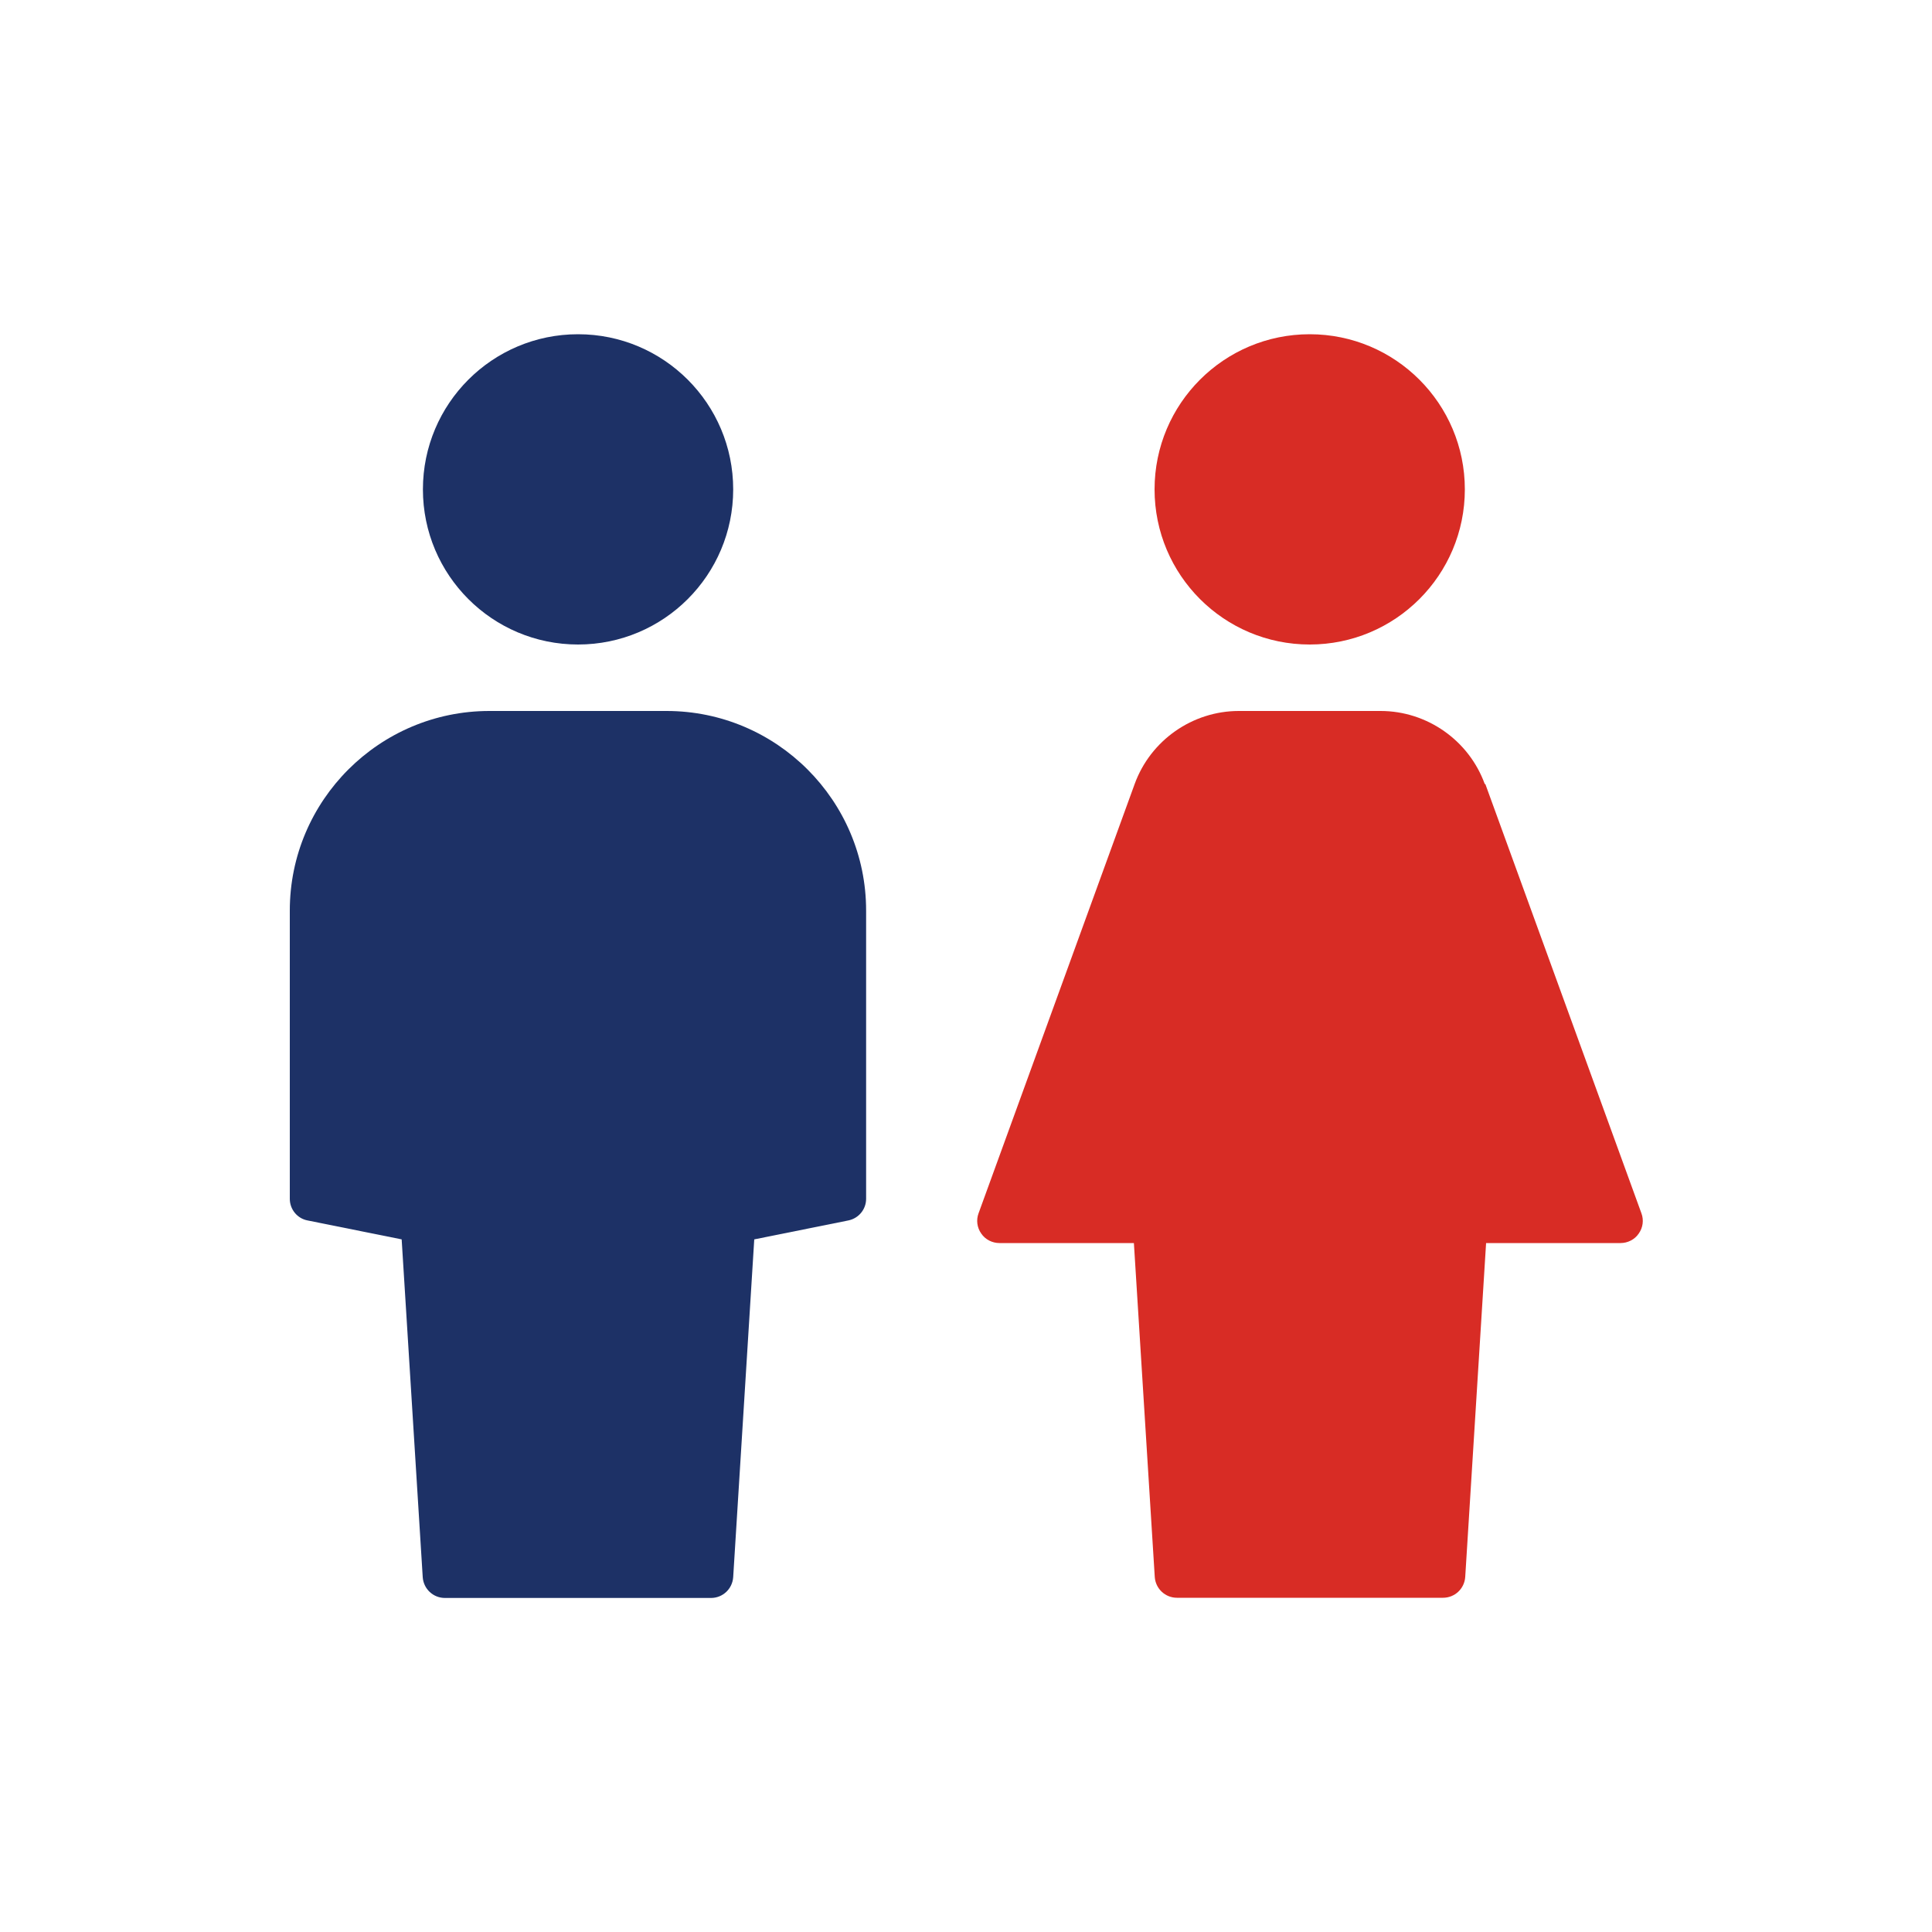
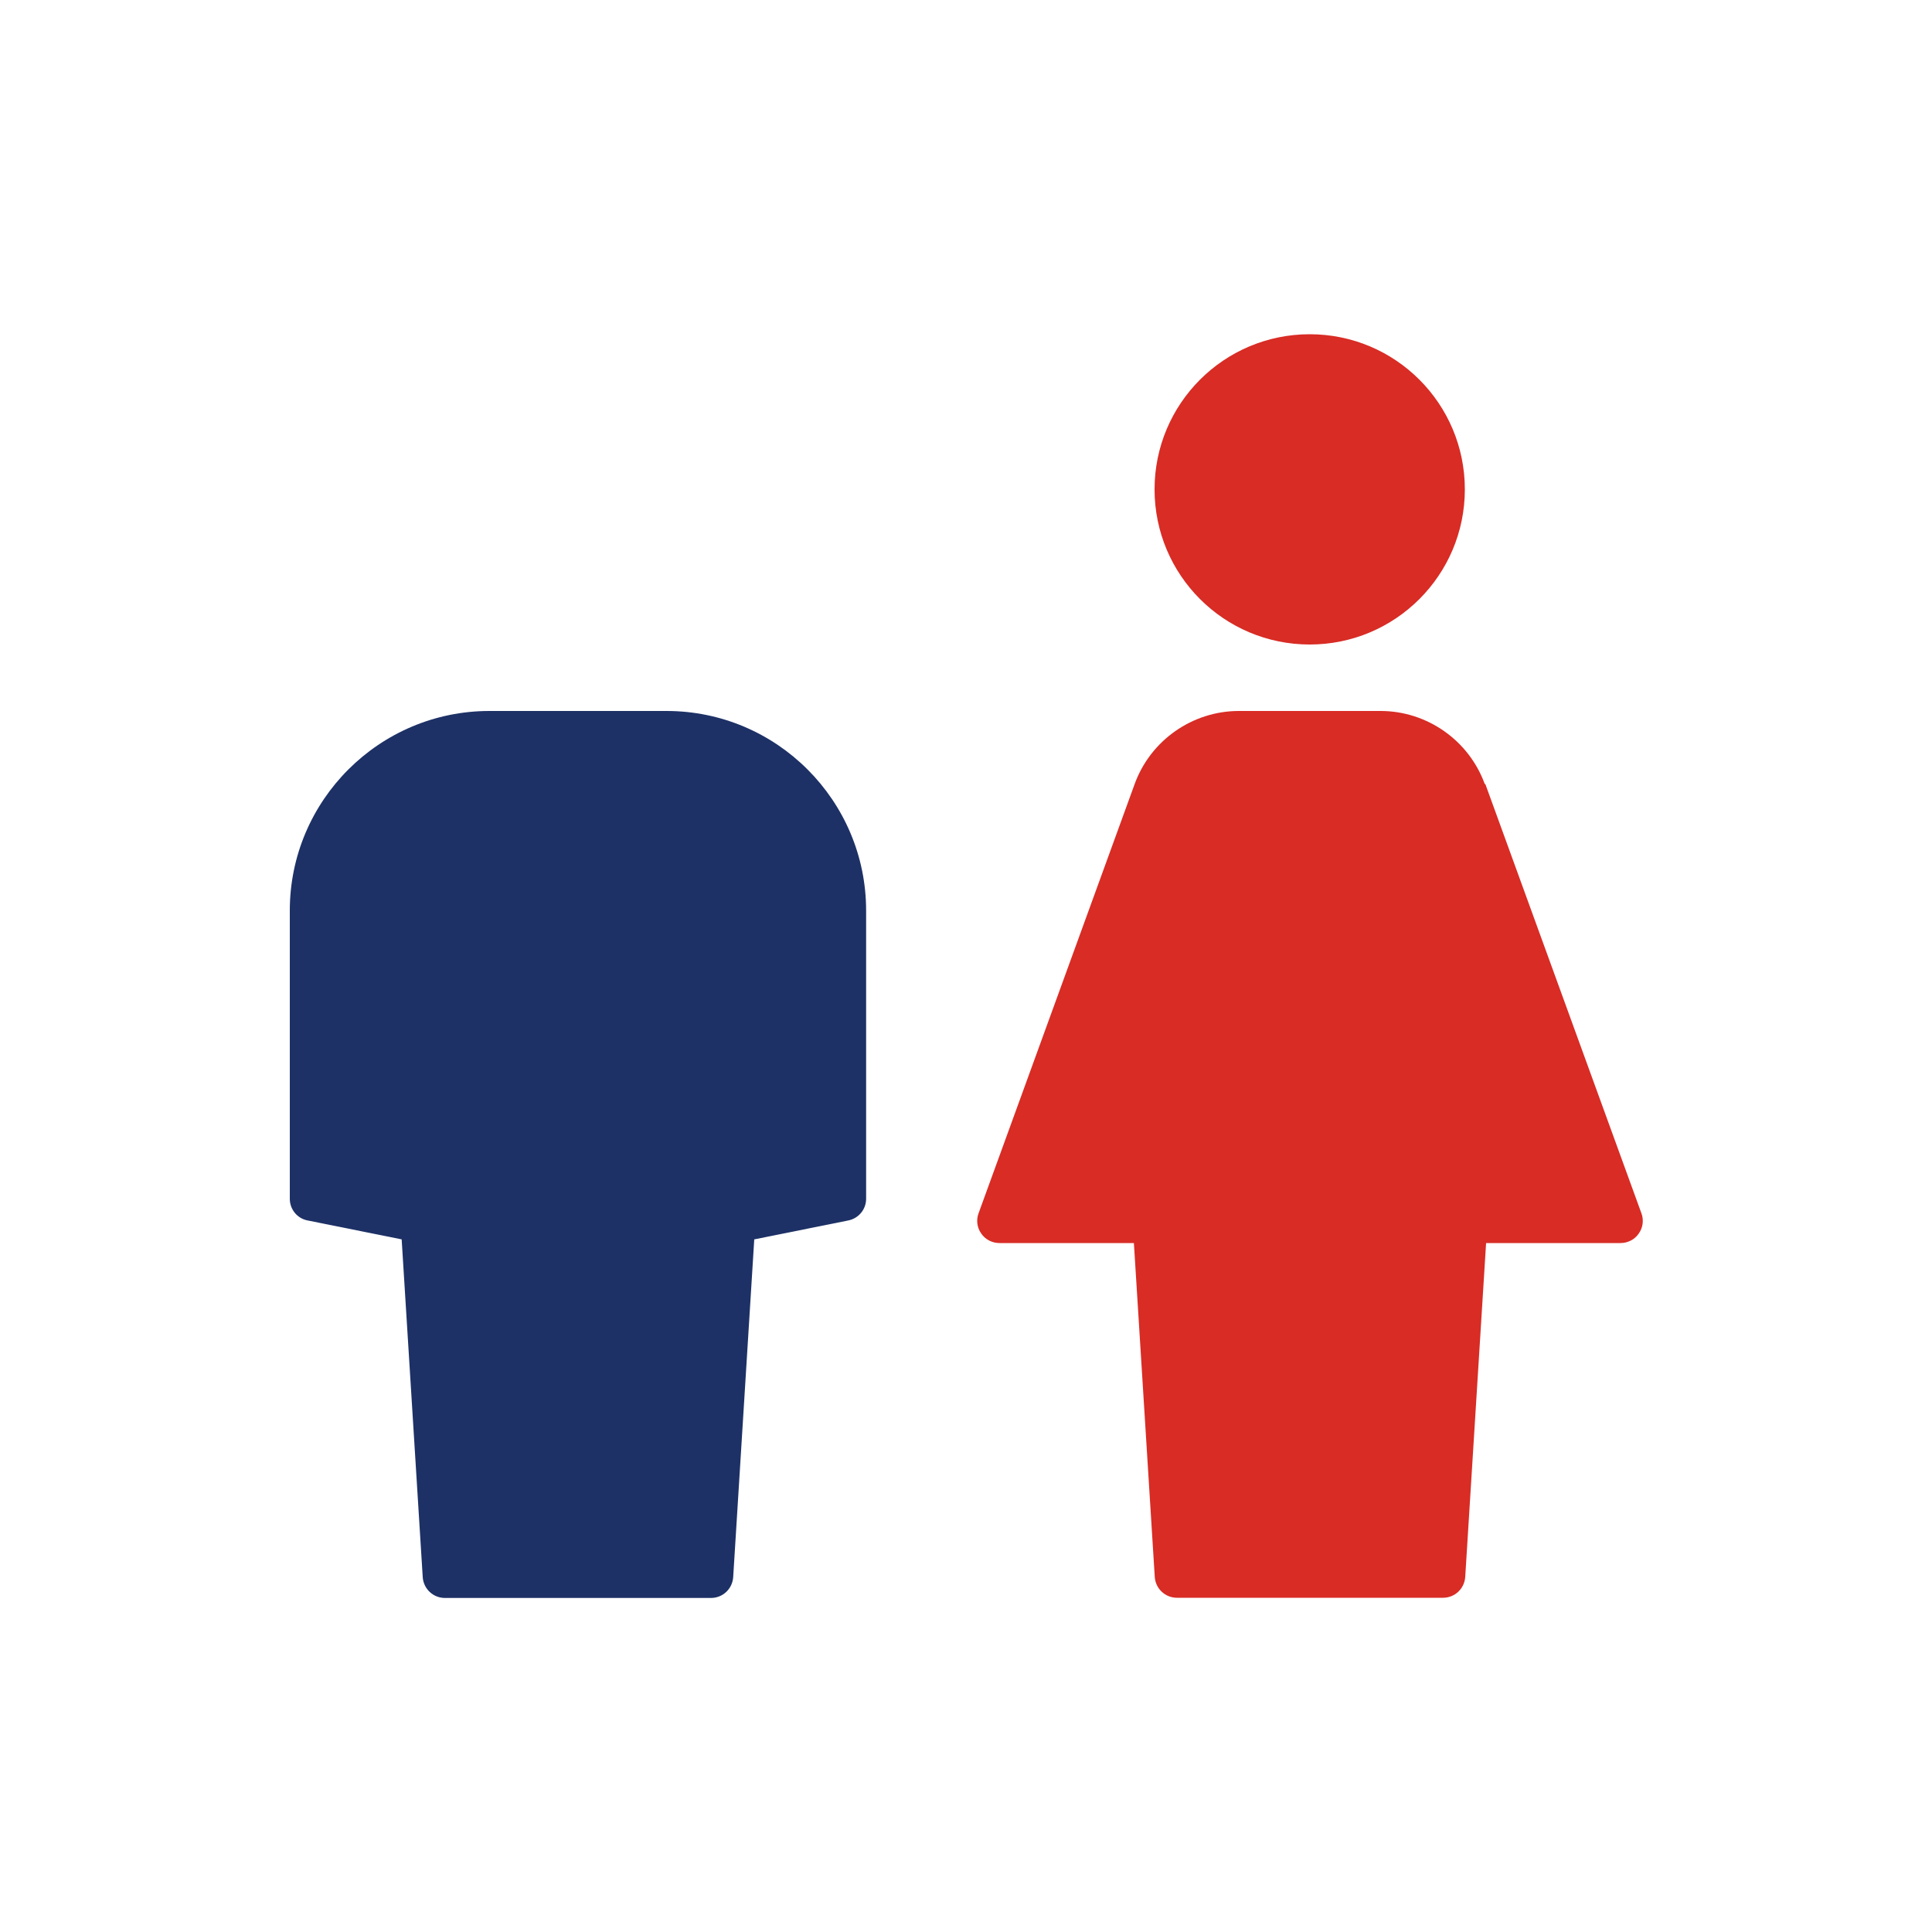
<svg xmlns="http://www.w3.org/2000/svg" id="_レイヤー_2" data-name="レイヤー 2" viewBox="0 0 100 100">
  <defs>
    <style>
      .cls-1 {
        fill: #1d3166;
      }

      .cls-2 {
        fill: none;
      }

      .cls-3 {
        fill: #d82c25;
      }
    </style>
  </defs>
  <g id="_レイヤー_1-2" data-name="レイヤー 1">
    <rect class="cls-2" width="100" height="100" />
    <g>
      <path class="cls-1" d="M34.51,36.8h-9.18c-5.69,0-10.33,4.63-10.33,10.33v14.92c0,.55.39,1.02.92,1.12l4.87.98,1.09,17.48c.04.61.54,1.08,1.15,1.08h13.77c.61,0,1.11-.47,1.15-1.08l1.09-17.48,4.87-.98c.54-.11.92-.58.92-1.12v-14.92c0-5.69-4.63-10.33-10.33-10.33Z" />
-       <circle class="cls-1" cx="29.92" cy="25.33" r="8.03" />
      <circle class="cls-3" cx="67.79" cy="25.33" r="8.03" />
      <path class="cls-3" d="M76.85,40.58c-.82-2.26-2.99-3.78-5.39-3.78h-7.34c-2.4,0-4.57,1.52-5.39,3.78l-8.08,22.22c-.13.35-.08.74.14,1.05.21.31.57.49.94.49h6.96l1.08,17.28c.04.61.54,1.08,1.15,1.08h13.77c.61,0,1.11-.47,1.15-1.08l1.08-17.28h6.96c.37,0,.73-.18.94-.49.22-.31.27-.7.14-1.05l-8.08-22.22Z" />
    </g>
  </g>
</svg>